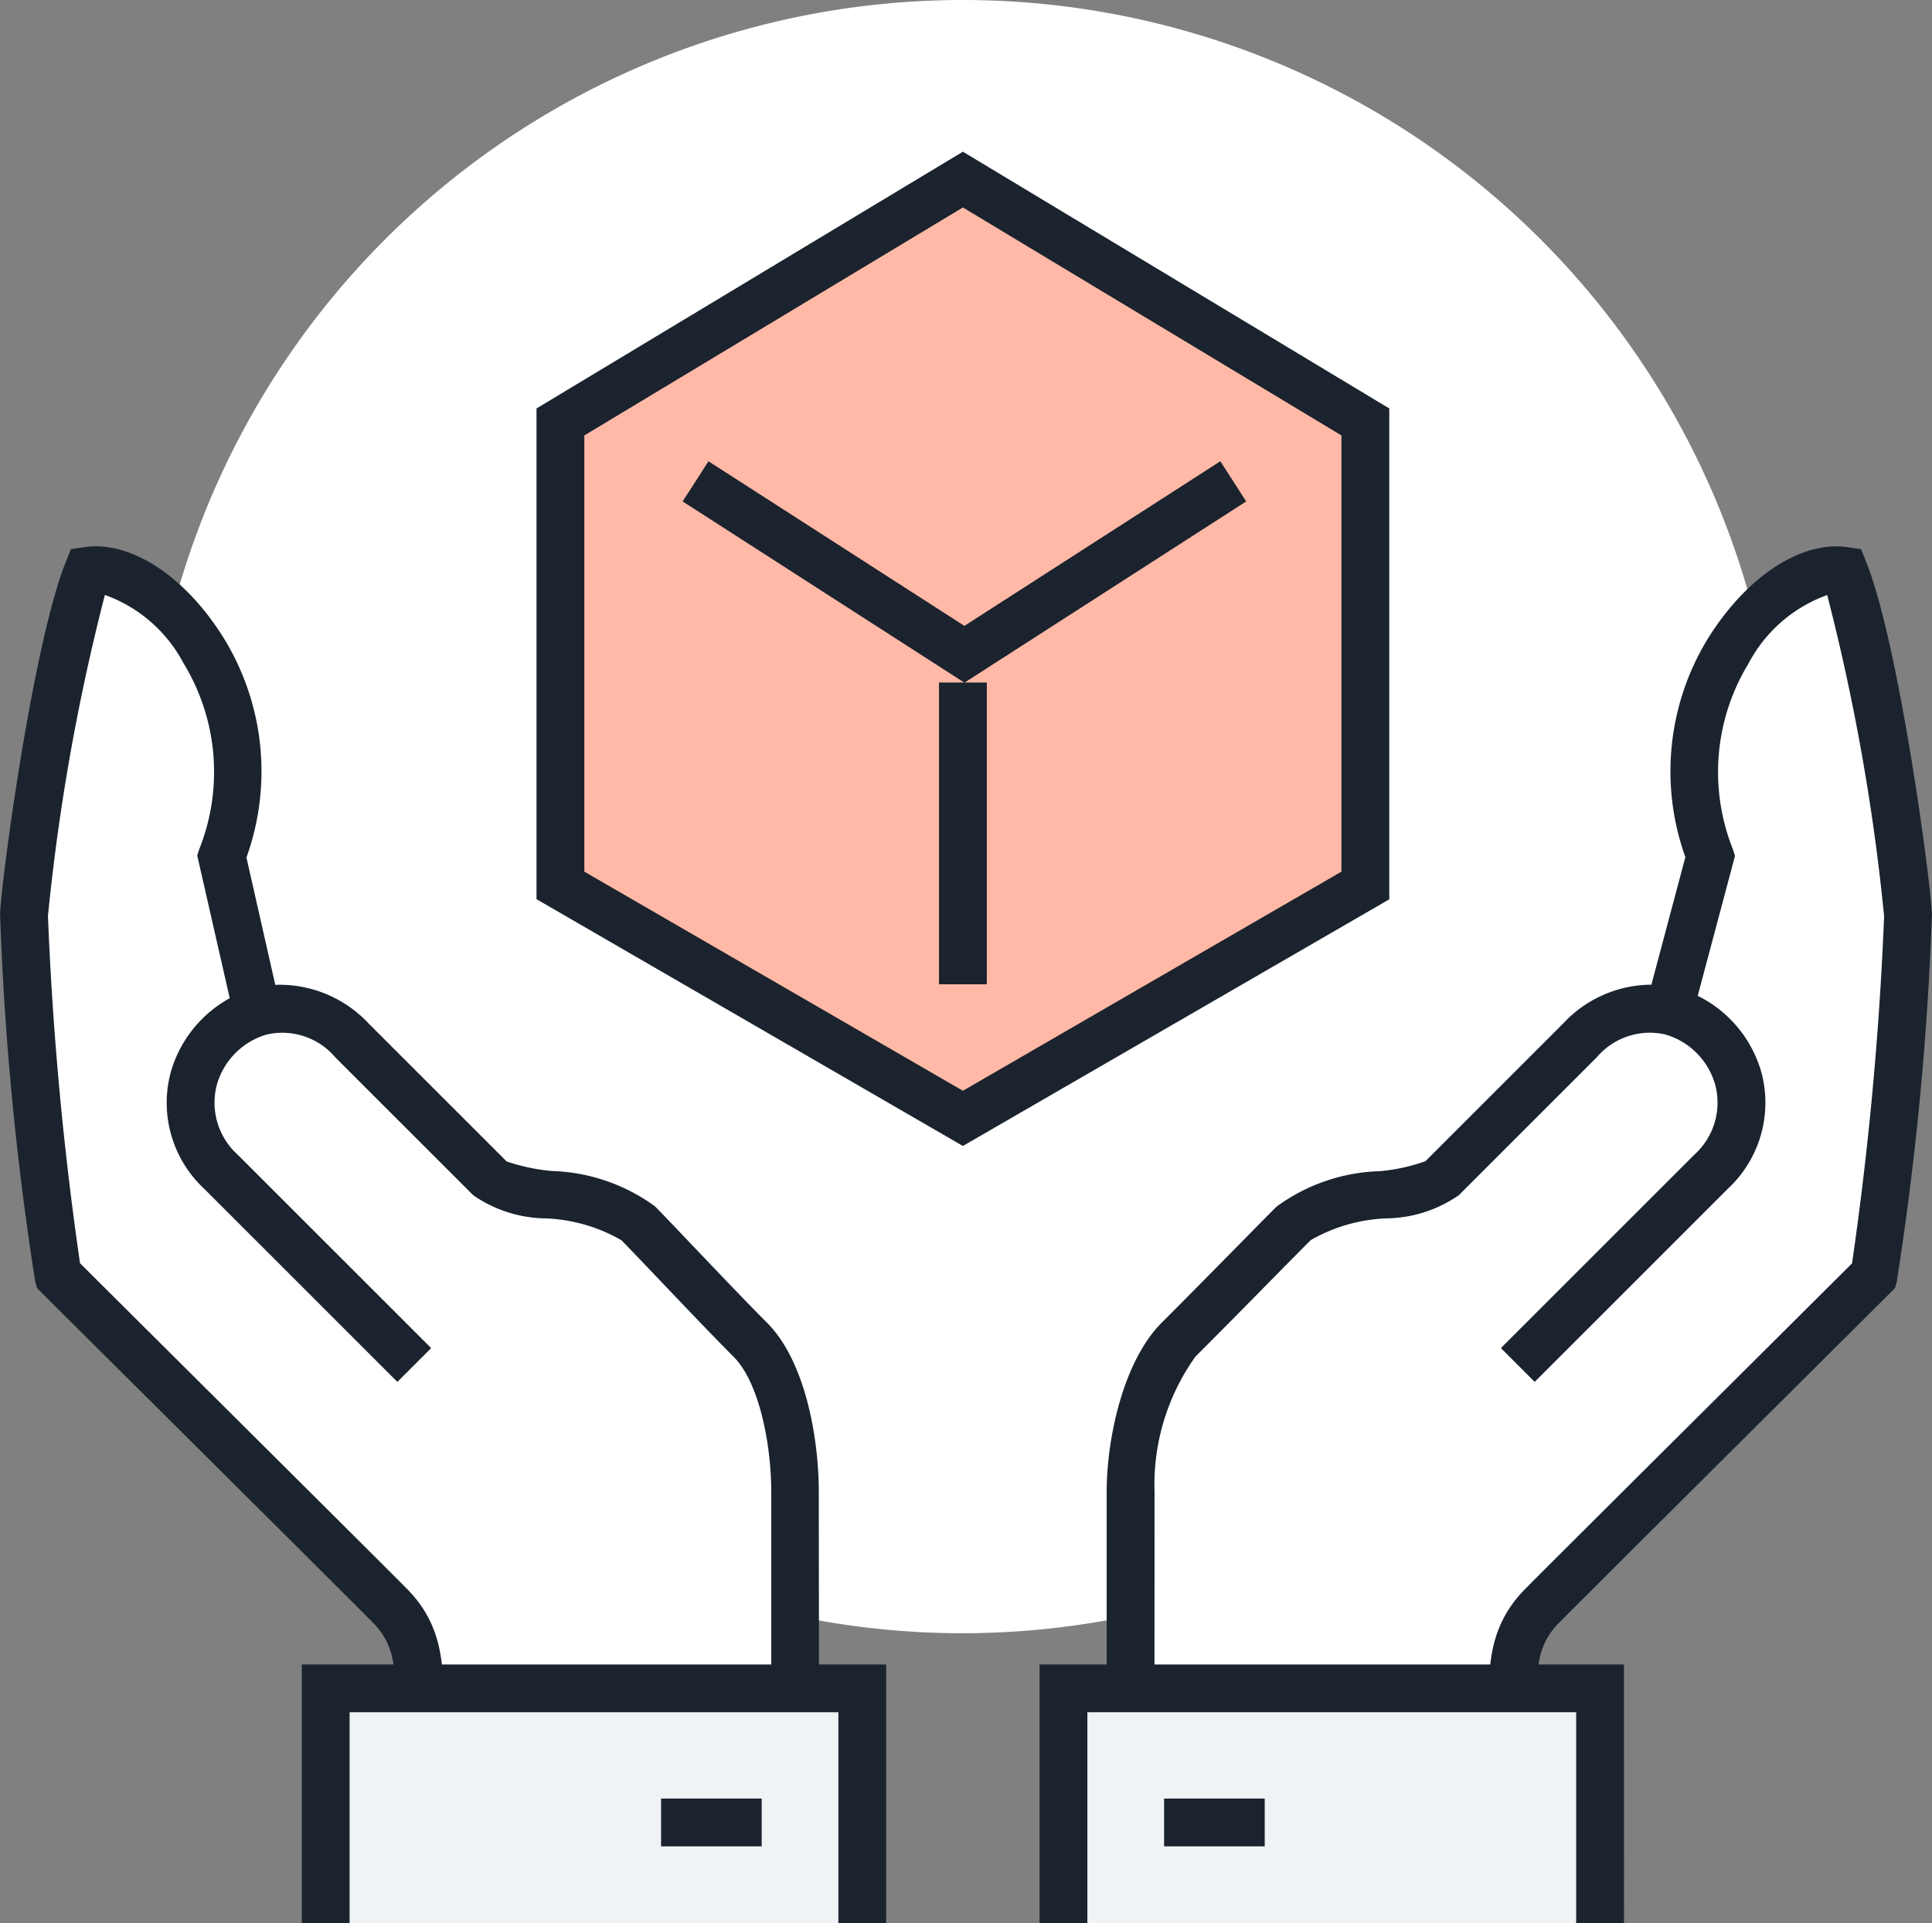
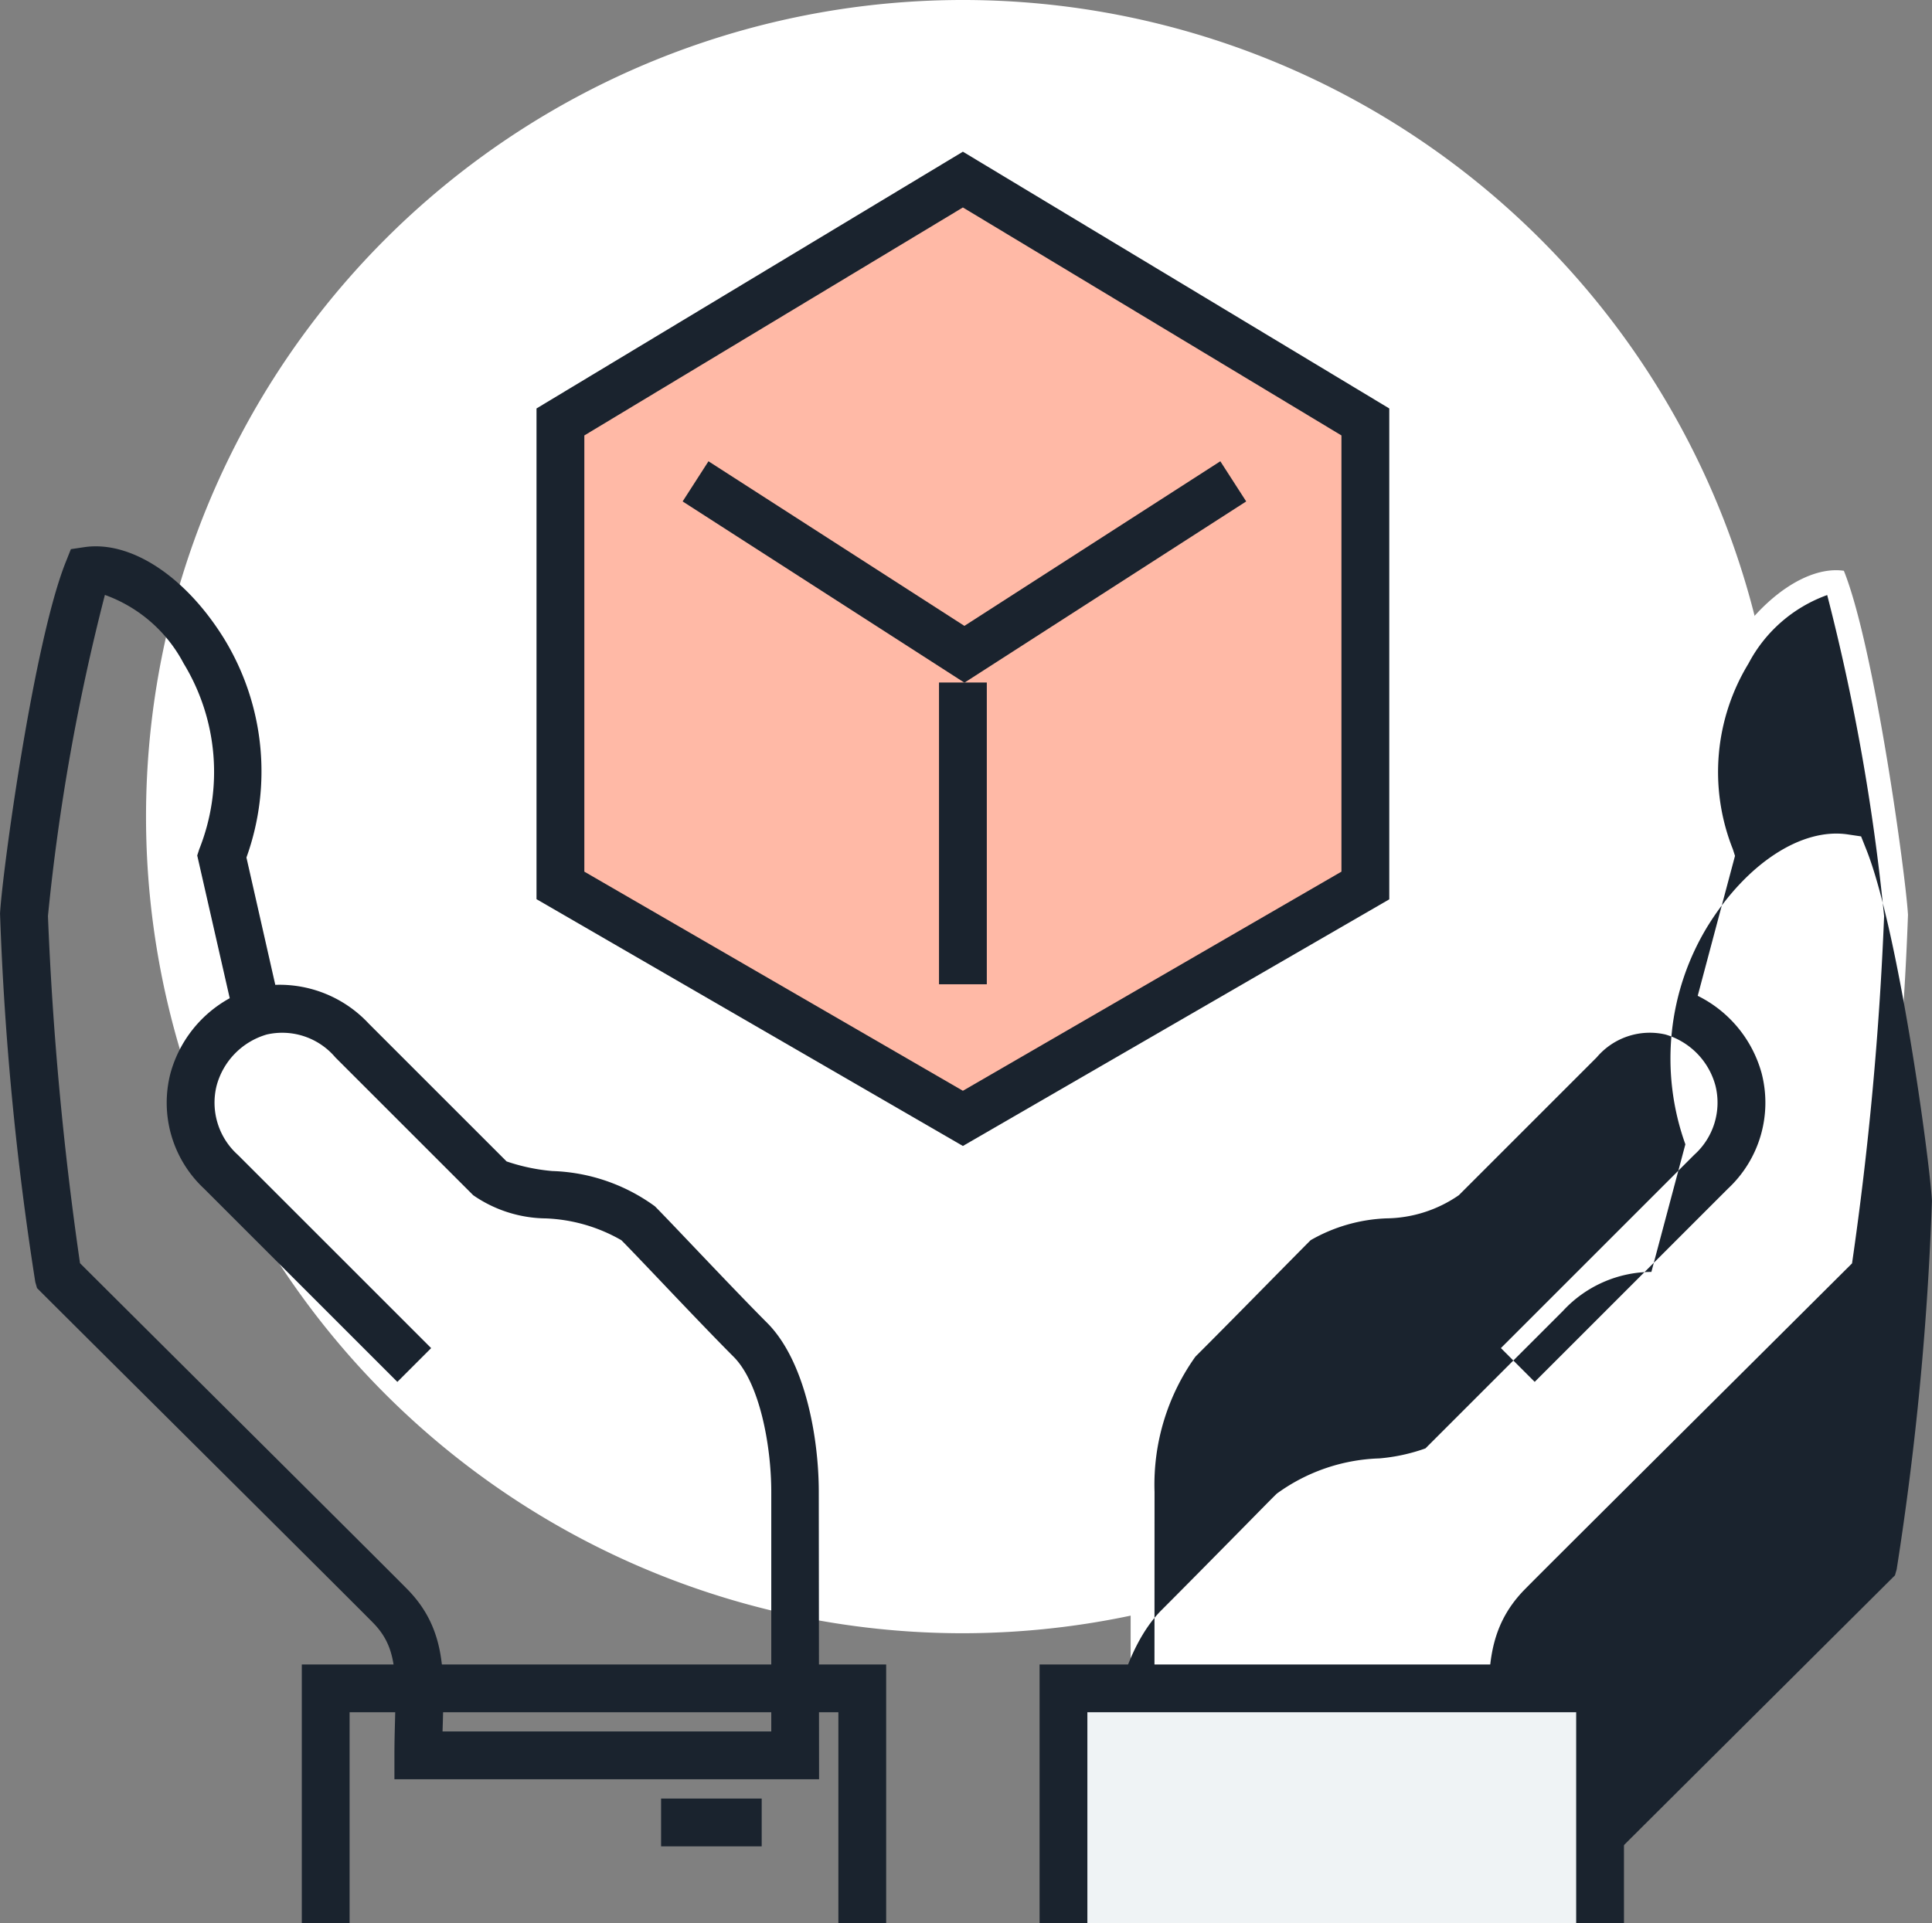
<svg xmlns="http://www.w3.org/2000/svg" width="60.264" height="60" viewBox="0 0 60.264 60">
  <rect x="0" y="0" width="60.264" height="60" fill="#808080" stroke="none" />
  <g id="Ilustra_Sustentação" data-name="Ilustra Sustentação" transform="translate(-1212.878 -64.623)">
    <g id="Group_1218" data-name="Group 1218" transform="translate(1217.434 64.623)">
      <circle id="Ellipse_27" data-name="Ellipse 27" cx="25.106" cy="25.106" r="25.106" transform="translate(0.373 0.373)" fill="#fff" />
      <path id="Path_2708" data-name="Path 2708" d="M1244.47,115.581A25.479,25.479,0,1,1,1269.948,90.1,25.508,25.508,0,0,1,1244.47,115.581Zm0-50.213A24.734,24.734,0,1,0,1269.2,90.1,24.762,24.762,0,0,0,1244.47,65.368Z" transform="translate(-1218.991 -64.623)" fill="#fff" />
    </g>
    <g id="Group_1219" data-name="Group 1219" transform="translate(1248.144 82.414)">
      <path id="Path_2709" data-name="Path 2709" d="M1284.442,99.244c-.07-1.229-1.041-8.345-2-10.734-1.055-.157-2.5.729-3.607,2.5a7.193,7.193,0,0,0-.566,6.417l-1.282,4.816a2.91,2.91,0,0,0-2.782.923l-4.3,4.3c-.646.646-3.6.379-4.623,1.4-.455.455-2.547,2.586-3.595,3.634s-1.492,3.3-1.492,4.751v8.216h11.949c0-2.092-.3-3.469.886-4.667.944-.955,9.394-9.356,10.342-10.305A95.568,95.568,0,0,0,1284.442,99.244Z" transform="translate(-1260.193 -88.492)" fill="#fff" />
    </g>
    <g id="Group_1220" data-name="Group 1220" transform="translate(1247.398 81.669)">
-       <path id="Path_2710" data-name="Path 2710" d="M1272.633,125.961h-13.441V117c0-1.718.536-4.1,1.711-5.278.628-.627,1.63-1.644,2.43-2.455.536-.543.981-1,1.165-1.178a5.733,5.733,0,0,1,3.2-1.1,5.672,5.672,0,0,0,1.437-.312l4.292-4.292a3.777,3.777,0,0,1,2.756-1.215l1.06-3.981a7.929,7.929,0,0,1,.708-6.827c1.209-1.939,2.914-3.051,4.349-2.843l.424.063.159.4c1,2.492,1.976,9.649,2.051,10.969a95.161,95.161,0,0,1-1.1,11.5l-.053.186-.137.137c-.335.335-1.608,1.6-3.155,3.142-2.828,2.814-6.575,6.543-7.184,7.16-.72.727-.731,1.512-.689,3.078.009.334.019.688.019,1.064Zm-11.951-1.491h10.45c0-.094-.005-.187-.007-.28-.042-1.585-.079-2.952,1.119-4.164.61-.619,4.361-4.351,7.193-7.169l3.005-2.992a104.683,104.683,0,0,0,1-10.834,66.032,66.032,0,0,0-1.775-10.018,4.488,4.488,0,0,0-2.454,2.135,6.511,6.511,0,0,0-.489,5.794l.067.209-1.163,4.366a3.824,3.824,0,0,1,1.994,2.417,3.665,3.665,0,0,1-1.051,3.6l-6.028,6.028-1.054-1.054,6.028-6.028a2.187,2.187,0,0,0,.665-2.157,2.275,2.275,0,0,0-1.566-1.6,2.17,2.17,0,0,0-2.139.715l-4.3,4.3a4.056,4.056,0,0,1-2.266.723,5.125,5.125,0,0,0-2.357.681c-.182.181-.625.63-1.157,1.17-.8.814-1.807,1.834-2.437,2.463a6.874,6.874,0,0,0-1.275,4.223Z" transform="translate(-1259.192 -87.493)" fill="#1a232e" />
+       <path id="Path_2710" data-name="Path 2710" d="M1272.633,125.961h-13.441c0-1.718.536-4.1,1.711-5.278.628-.627,1.63-1.644,2.43-2.455.536-.543.981-1,1.165-1.178a5.733,5.733,0,0,1,3.2-1.1,5.672,5.672,0,0,0,1.437-.312l4.292-4.292a3.777,3.777,0,0,1,2.756-1.215l1.06-3.981a7.929,7.929,0,0,1,.708-6.827c1.209-1.939,2.914-3.051,4.349-2.843l.424.063.159.4c1,2.492,1.976,9.649,2.051,10.969a95.161,95.161,0,0,1-1.1,11.5l-.053.186-.137.137c-.335.335-1.608,1.6-3.155,3.142-2.828,2.814-6.575,6.543-7.184,7.16-.72.727-.731,1.512-.689,3.078.009.334.019.688.019,1.064Zm-11.951-1.491h10.45c0-.094-.005-.187-.007-.28-.042-1.585-.079-2.952,1.119-4.164.61-.619,4.361-4.351,7.193-7.169l3.005-2.992a104.683,104.683,0,0,0,1-10.834,66.032,66.032,0,0,0-1.775-10.018,4.488,4.488,0,0,0-2.454,2.135,6.511,6.511,0,0,0-.489,5.794l.067.209-1.163,4.366a3.824,3.824,0,0,1,1.994,2.417,3.665,3.665,0,0,1-1.051,3.6l-6.028,6.028-1.054-1.054,6.028-6.028a2.187,2.187,0,0,0,.665-2.157,2.275,2.275,0,0,0-1.566-1.6,2.17,2.17,0,0,0-2.139.715l-4.3,4.3a4.056,4.056,0,0,1-2.266.723,5.125,5.125,0,0,0-2.357.681c-.182.181-.625.63-1.157,1.17-.8.814-1.807,1.834-2.437,2.463a6.874,6.874,0,0,0-1.275,4.223Z" transform="translate(-1259.192 -87.493)" fill="#1a232e" />
    </g>
    <g id="Group_1221" data-name="Group 1221" transform="translate(1245.679 116.928)">
      <path id="Path_2711" data-name="Path 2711" d="M1274.123,142.621V135.3h-16.737v7.323" transform="translate(-1257.013 -134.926)" fill="#eff3f5" />
      <path id="Path_2712" data-name="Path 2712" d="M1274.368,142.494h-.745v-6.95h-15.992v6.95h-.745v-7.7h17.483Z" transform="translate(-1256.886 -134.799)" fill="#eff3f5" />
    </g>
    <g id="Group_1222" data-name="Group 1222" transform="translate(1245.306 116.555)">
      <path id="Path_2713" data-name="Path 2713" d="M1274.614,142.367h-1.491V135.79h-15.247v6.577h-1.491V134.3h18.228Z" transform="translate(-1256.386 -134.299)" fill="#1a232e" />
    </g>
    <g id="Group_1223" data-name="Group 1223" transform="translate(1249.189 120.739)">
-       <rect id="Rectangle_1067" data-name="Rectangle 1067" width="3.139" height="1.491" transform="translate(0)" fill="#1a232e" />
-     </g>
+       </g>
    <g id="Group_1224" data-name="Group 1224" transform="translate(1213.622 82.414)">
-       <path id="Path_2714" data-name="Path 2714" d="M1236.541,112.5c-1.047-1.047-3.042-3.179-3.5-3.634-1.024-1.024-3.976-.757-4.623-1.4l-4.3-4.3a2.87,2.87,0,0,0-2.955-.869l-1.109-4.87a7.2,7.2,0,0,0-.566-6.417c-1.1-1.77-2.552-2.656-3.607-2.5-.958,2.39-1.928,9.505-2,10.734a95.49,95.49,0,0,0,1.071,11.255c.949.95,9.4,9.35,10.342,10.305,1.183,1.2.886,2.574.886,4.667h11.756v-8.216C1237.937,115.8,1237.589,113.553,1236.541,112.5Z" transform="translate(-1213.877 -88.492)" fill="#fff" />
-     </g>
+       </g>
    <g id="Group_1225" data-name="Group 1225" transform="translate(1212.878 81.668)">
      <path id="Path_2715" data-name="Path 2715" d="M1238.427,125.961h-13.246v-.745c0-.376.009-.73.018-1.064.042-1.565.03-2.35-.689-3.078-.625-.634-4.55-4.538-7.4-7.374-1.45-1.441-2.62-2.607-2.941-2.927l-.136-.137-.054-.187a95.053,95.053,0,0,1-1.1-11.5c.074-1.319,1.052-8.477,2.051-10.968l.159-.4.423-.063c1.439-.21,3.141.9,4.348,2.843a7.932,7.932,0,0,1,.705,6.841l.9,3.973a3.8,3.8,0,0,1,2.915,1.209l4.3,4.3a6,6,0,0,0,1.426.3,5.73,5.73,0,0,1,3.2,1.1c.185.185.622.643,1.147,1.195.768.807,1.728,1.816,2.351,2.439,1.191,1.191,1.614,3.587,1.614,5.278Zm-11.746-1.491h10.255V117c0-1.468-.368-3.415-1.177-4.223-.63-.631-1.6-1.649-2.376-2.466-.514-.539-.941-.988-1.122-1.168a5.121,5.121,0,0,0-2.356-.681,4.054,4.054,0,0,1-2.266-.723l-4.3-4.3a2.17,2.17,0,0,0-2.139-.715,2.277,2.277,0,0,0-1.566,1.6,2.187,2.187,0,0,0,.665,2.157l6.028,6.028-1.054,1.054-6.028-6.028a3.665,3.665,0,0,1-1.05-3.6,3.827,3.827,0,0,1,1.849-2.343l-1.014-4.454.063-.195a6.51,6.51,0,0,0-.489-5.8,4.491,4.491,0,0,0-2.454-2.134,66,66,0,0,0-1.776,10.017,104.11,104.11,0,0,0,1,10.834c.452.451,1.513,1.507,2.79,2.778,2.853,2.839,6.783,6.749,7.409,7.383,1.2,1.212,1.161,2.58,1.118,4.164Q1226.686,124.33,1226.682,124.471Z" transform="translate(-1212.878 -87.492)" fill="#1a232e" />
    </g>
    <g id="Group_1226" data-name="Group 1226" transform="translate(1222.665 116.928)">
-       <path id="Path_2716" data-name="Path 2716" d="M1226.508,142.621V135.3h16.737v7.323" transform="translate(-1226.136 -134.926)" fill="#eff3f5" />
      <path id="Path_2717" data-name="Path 2717" d="M1243.491,142.494h-.745v-6.95h-15.992v6.95h-.745v-7.7h17.483Z" transform="translate(-1226.009 -134.799)" fill="#eff3f5" />
    </g>
    <g id="Group_1227" data-name="Group 1227" transform="translate(1222.292 116.555)">
      <path id="Path_2718" data-name="Path 2718" d="M1243.737,142.367h-1.491V135.79H1227v6.577h-1.491V134.3h18.228Z" transform="translate(-1225.509 -134.299)" fill="#1a232e" />
    </g>
    <g id="Group_1228" data-name="Group 1228" transform="translate(1233.499 120.739)">
      <rect id="Rectangle_1068" data-name="Rectangle 1068" width="3.138" height="1.491" transform="translate(0)" fill="#1a232e" />
    </g>
    <g id="Group_1229" data-name="Group 1229" transform="translate(1229.615 69.356)">
      <path id="Path_2719" data-name="Path 2719" d="M1248.886,101.431l12.553-7.268V79.7l-12.553-7.561L1236.333,79.7V94.163Z" transform="translate(-1235.588 -71.27)" fill="#ffb9a6" />
      <path id="Path_2720" data-name="Path 2720" d="M1248.631,101.995l-13.3-7.7V78.984l13.3-8.011,13.3,8.011V94.3Zm-11.808-8.559,11.808,6.837,11.808-6.837V79.826l-11.808-7.113-11.808,7.113Z" transform="translate(-1235.333 -70.973)" fill="#1a232e" />
    </g>
    <g id="Group_1230" data-name="Group 1230" transform="translate(1234.171 79.015)">
      <path id="Path_2721" data-name="Path 2721" d="M1250.235,90.84l-8.79-5.655.806-1.253,7.983,5.136,7.983-5.136.807,1.253Z" transform="translate(-1241.445 -83.932)" fill="#1a232e" />
    </g>
    <g id="Group_1231" data-name="Group 1231" transform="translate(1242.168 85.918)">
      <rect id="Rectangle_1069" data-name="Rectangle 1069" width="1.491" height="9.415" fill="#1a232e" />
    </g>
  </g>
</svg>